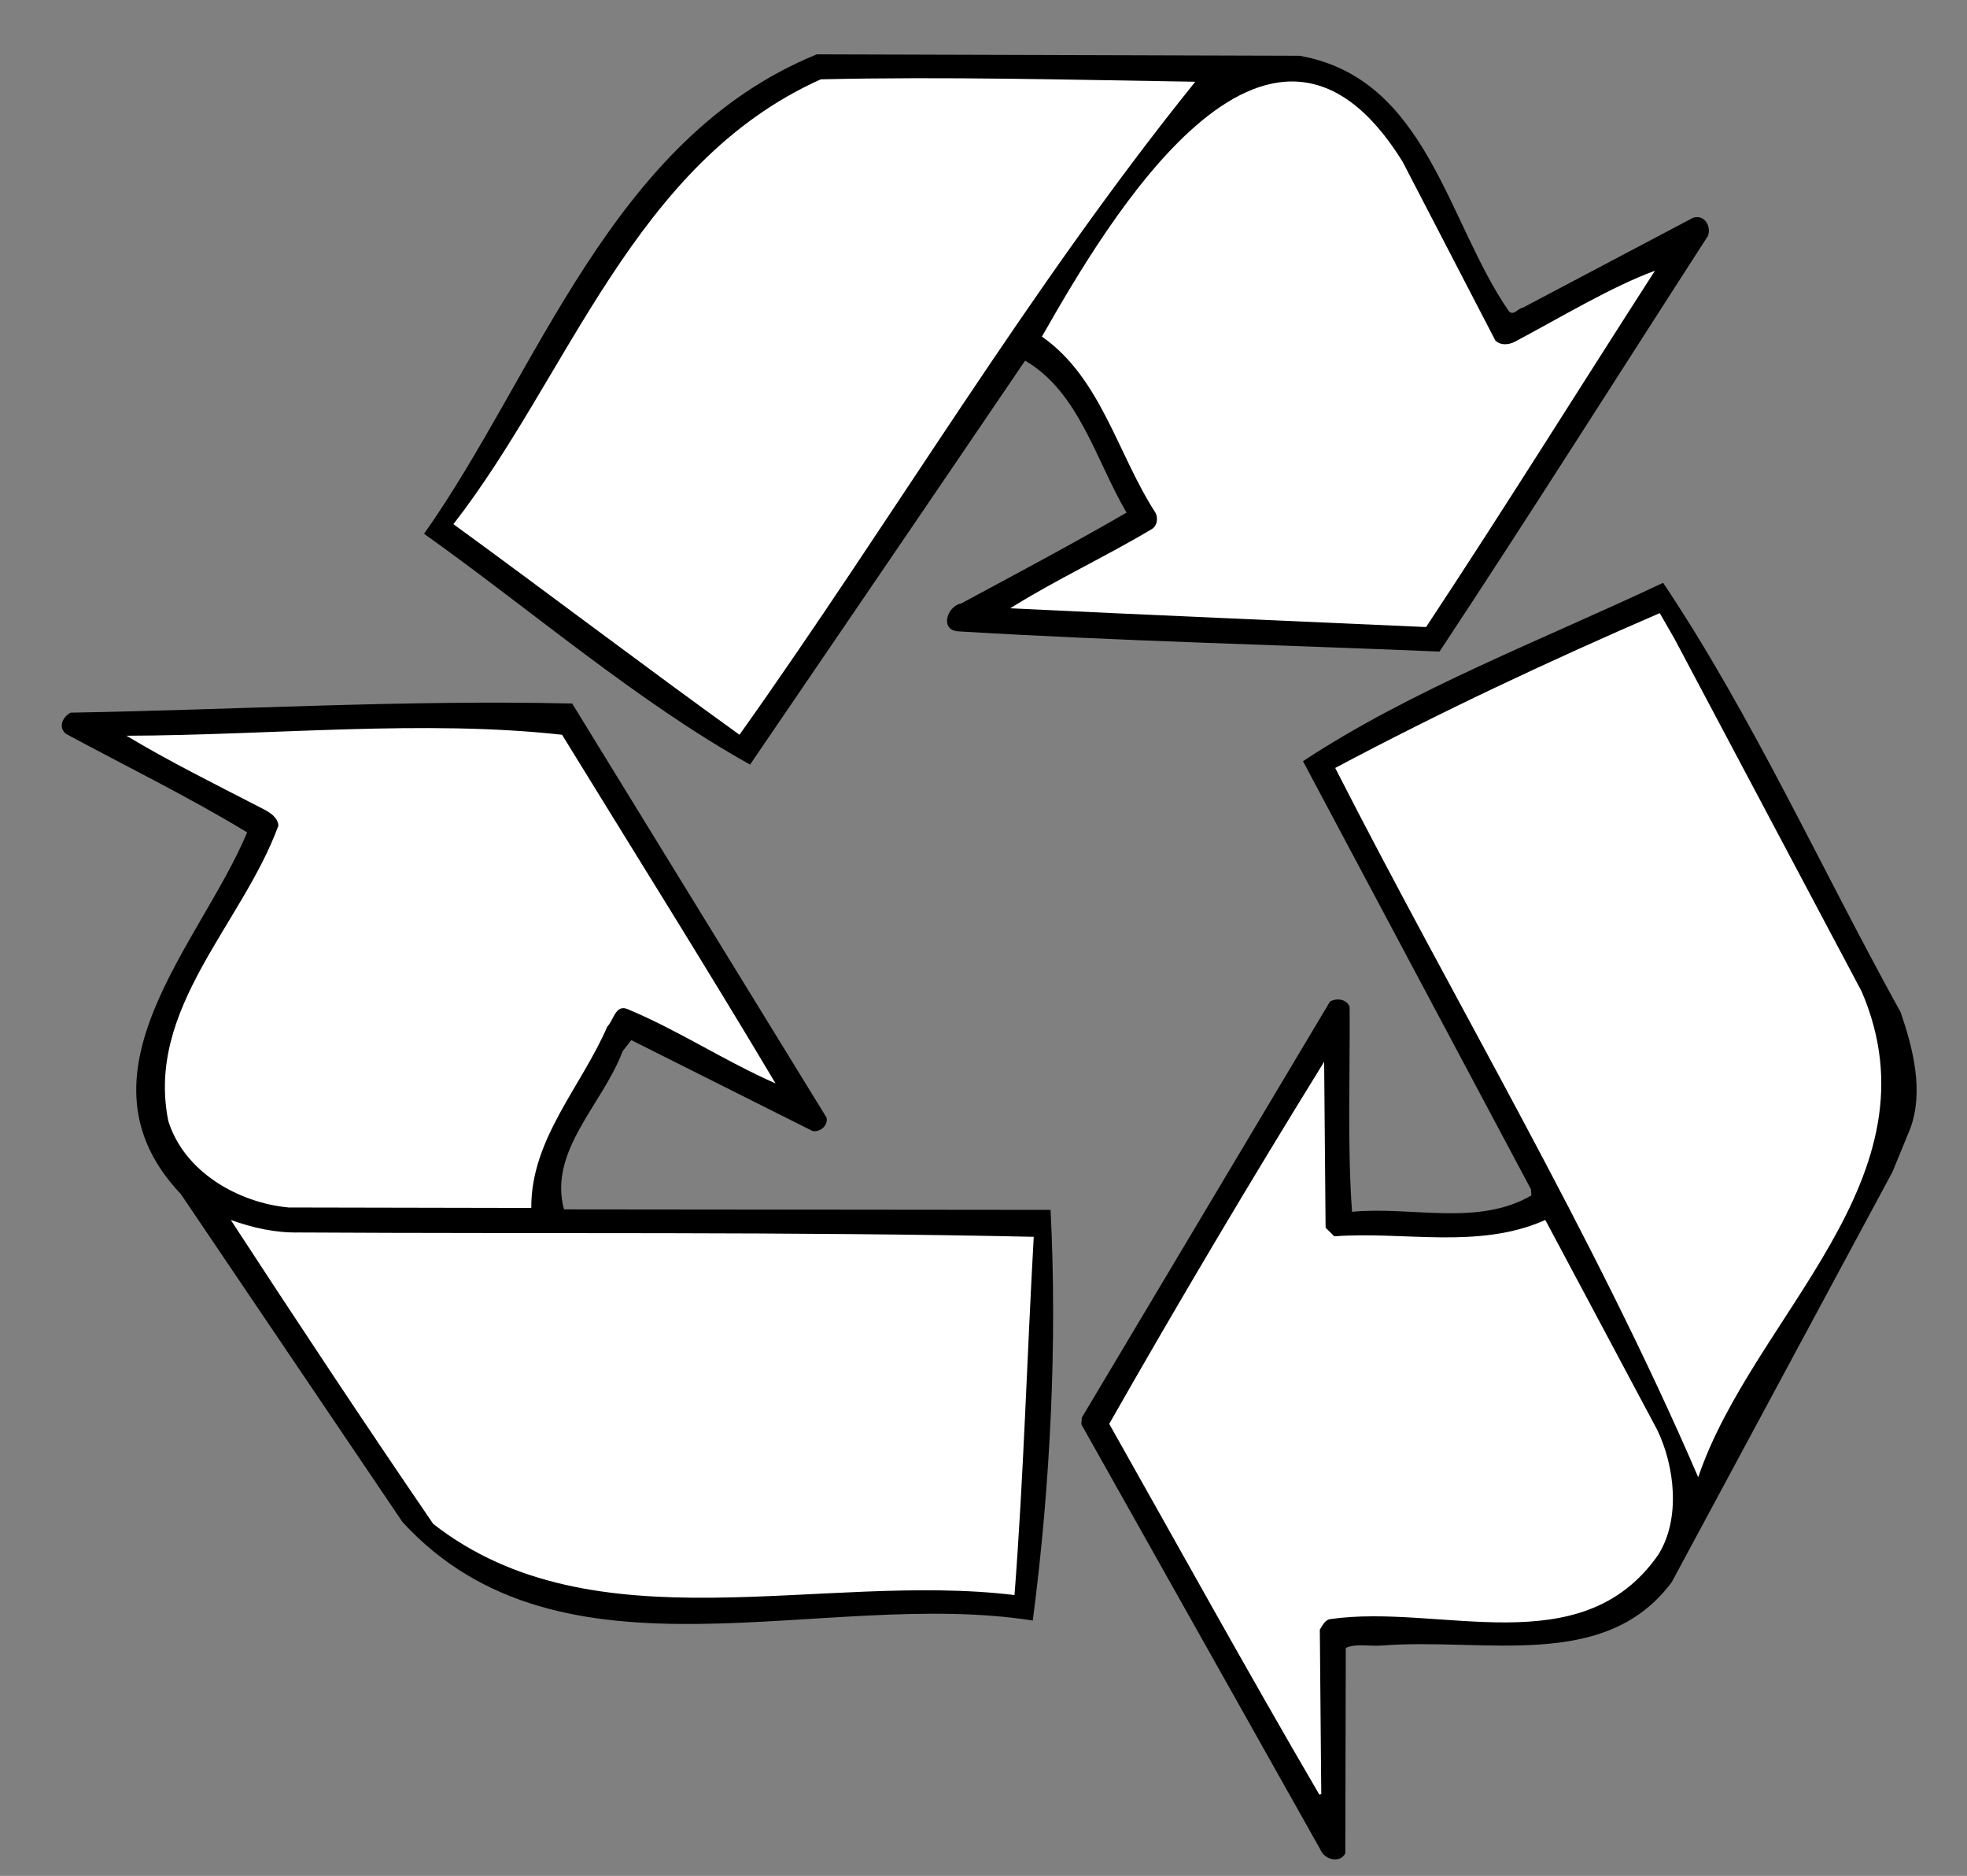
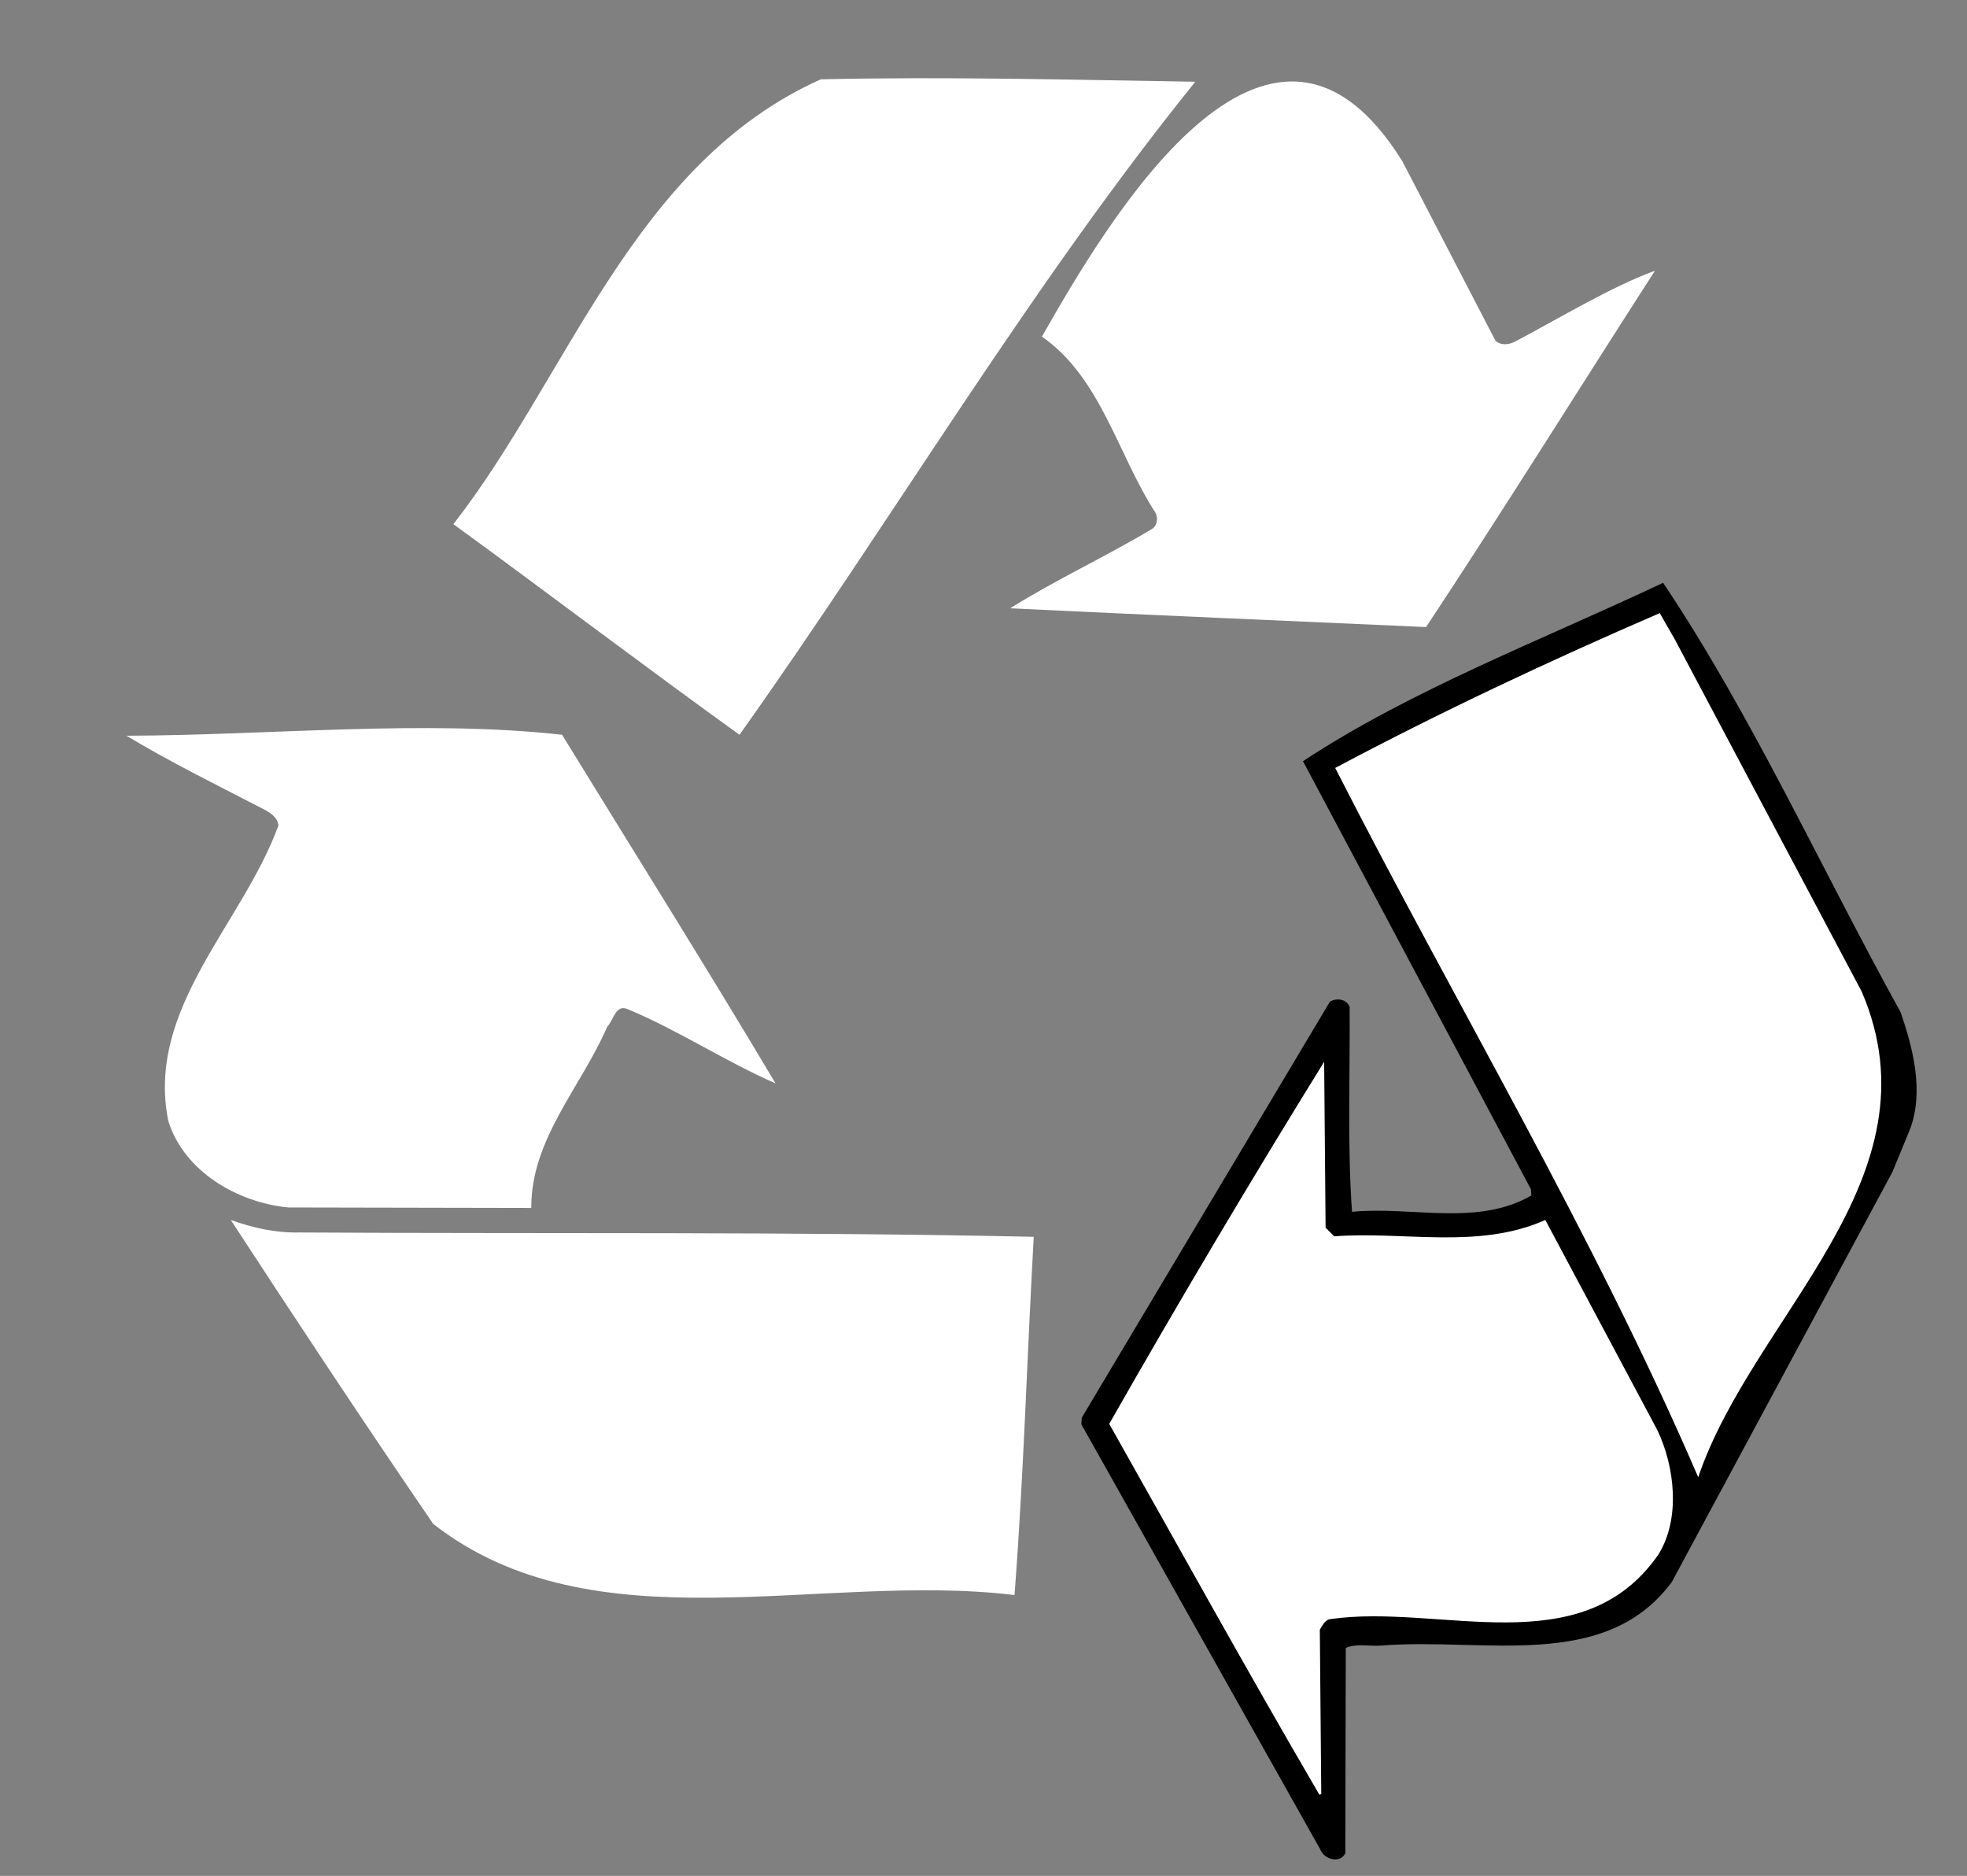
<svg xmlns="http://www.w3.org/2000/svg" viewBox="0 0 545.333 520" height="520" width="545.333" xml:space="preserve" id="svg2" version="1.1">
  <rect x="0" y="0" width="545.333" height="520" fill="#808080" stroke="none" />
  <defs id="defs6" />
  <g transform="matrix(1.333,0,0,-1.333,0,520)" id="g10">
    <g transform="scale(0.1)" id="g12">
-       <path id="path14" style="fill:#000000;fill-opacity:1;fill-rule:nonzero;stroke:none" d="m 2703,3785 c 265,-47 306,-344 435,-531 10,-11 19,6 29,7 l 354,187 c 24,8 39,-18 31,-38 -186,-288 -369,-578 -558,-864 -334,14 -667,22 -1000,42 -41,2 -24,53 5,58 115,62 232,124 344,189 -64,109 -99,251 -211,316 -190,-280 -381,-560 -572,-840 -235,131 -452,319 -678,480 237,335 389,823 817,997 l 1004,-3" />
      <path id="path16" style="fill:#ffffff;fill-opacity:1;fill-rule:nonzero;stroke:none" d="m 2486,3731 c -346,-429 -628,-908 -948,-1358 -200,144 -396,293 -595,438 240,308 374,750 764,925 260,6 520,-1 779,-5" />
      <path id="path18" style="fill:#ffffff;fill-opacity:1;fill-rule:nonzero;stroke:none" d="m 2917,3565 193,-372 c 11,-11 28,-9 40,-3 96,51 202,115 292,148 -159,-247 -314,-496 -476,-741 -288,13 -577,25 -865,39 94,59 198,107 295,165 11,7 13,23 7,34 -79,122 -113,280 -236,366 134,235 471,814 750,364" />
      <path id="path20" style="fill:#000000;fill-opacity:1;fill-rule:nonzero;stroke:none" d="m 3953,1796 c 25,-73 49,-163 20,-242 l -37,-90 -459,-853 C 3338,424 3088,496 2873,479 c -24,-2 -53,5 -74,-5 l -1,-427 c -11,-22 -44,-13 -52,8 l -497,884 1,14 516,865 c 13,8 35,6 41,-11 1,-142 -5,-287 5,-426 124,12 261,-31 373,34 l -1,13 -474,890 c 224,148 497,252 749,371 185,-276 329,-595 494,-893" />
      <path id="path22" style="fill:#ffffff;fill-opacity:1;fill-rule:nonzero;stroke:none" d="m 3483,2572 389,-733 c 167,-389 -226,-673 -340,-1010 -218,506 -504,983 -755,1475 216,115 446,223 675,322 l 31,-54" />
-       <path id="path24" style="fill:#000000;fill-opacity:1;fill-rule:nonzero;stroke:none" d="m 1190,2438 529,-861 c 4,-16 -13,-31 -29,-28 l -377,189 -18,-23 c -41,-110 -155,-207 -122,-329 l 1012,-1 c 14,-274 0,-571 -37,-854 -437,69 -980,-156 -1311,205 l -461,682 c -236,249 42,521 138,752 -120,73 -251,137 -377,205 -17,14 -6,36 10,44 347,6 697,27 1043,19" />
      <path id="path26" style="fill:#ffffff;fill-opacity:1;fill-rule:nonzero;stroke:none" d="m 1169,2373 c 148,-241 300,-483 444,-725 -105,46 -203,111 -309,155 -24,9 -28,-24 -41,-37 -54,-125 -159,-234 -158,-377 l -505,1 c -105,10 -217,74 -250,180 -47,234 154,409 229,614 -1,20 -24,31 -40,39 -93,48 -188,95 -276,148 302,1 618,34 906,2" />
      <path id="path28" style="fill:#ffffff;fill-opacity:1;fill-rule:nonzero;stroke:none" d="m 2757,1348 18,-18 c 146,11 300,-28 439,34 l 233,-437 c 36,-75 49,-184 2,-259 -160,-230 -454,-101 -682,-134 -11,-1 -17,-14 -22,-22 l 3,-342 -4,-1 c -149,255 -292,514 -437,771 144,253 293,504 447,753 l 3,-345" />
      <path id="path30" style="fill:#ffffff;fill-opacity:1;fill-rule:nonzero;stroke:none" d="m 623,1338 c 509,-3 1021,2 1527,-9 -14,-249 -21,-499 -40,-745 -403,49 -875,-113 -1209,148 -143,209 -284,422 -421,632 45,-16 91,-27 143,-26" />
    </g>
  </g>
</svg>